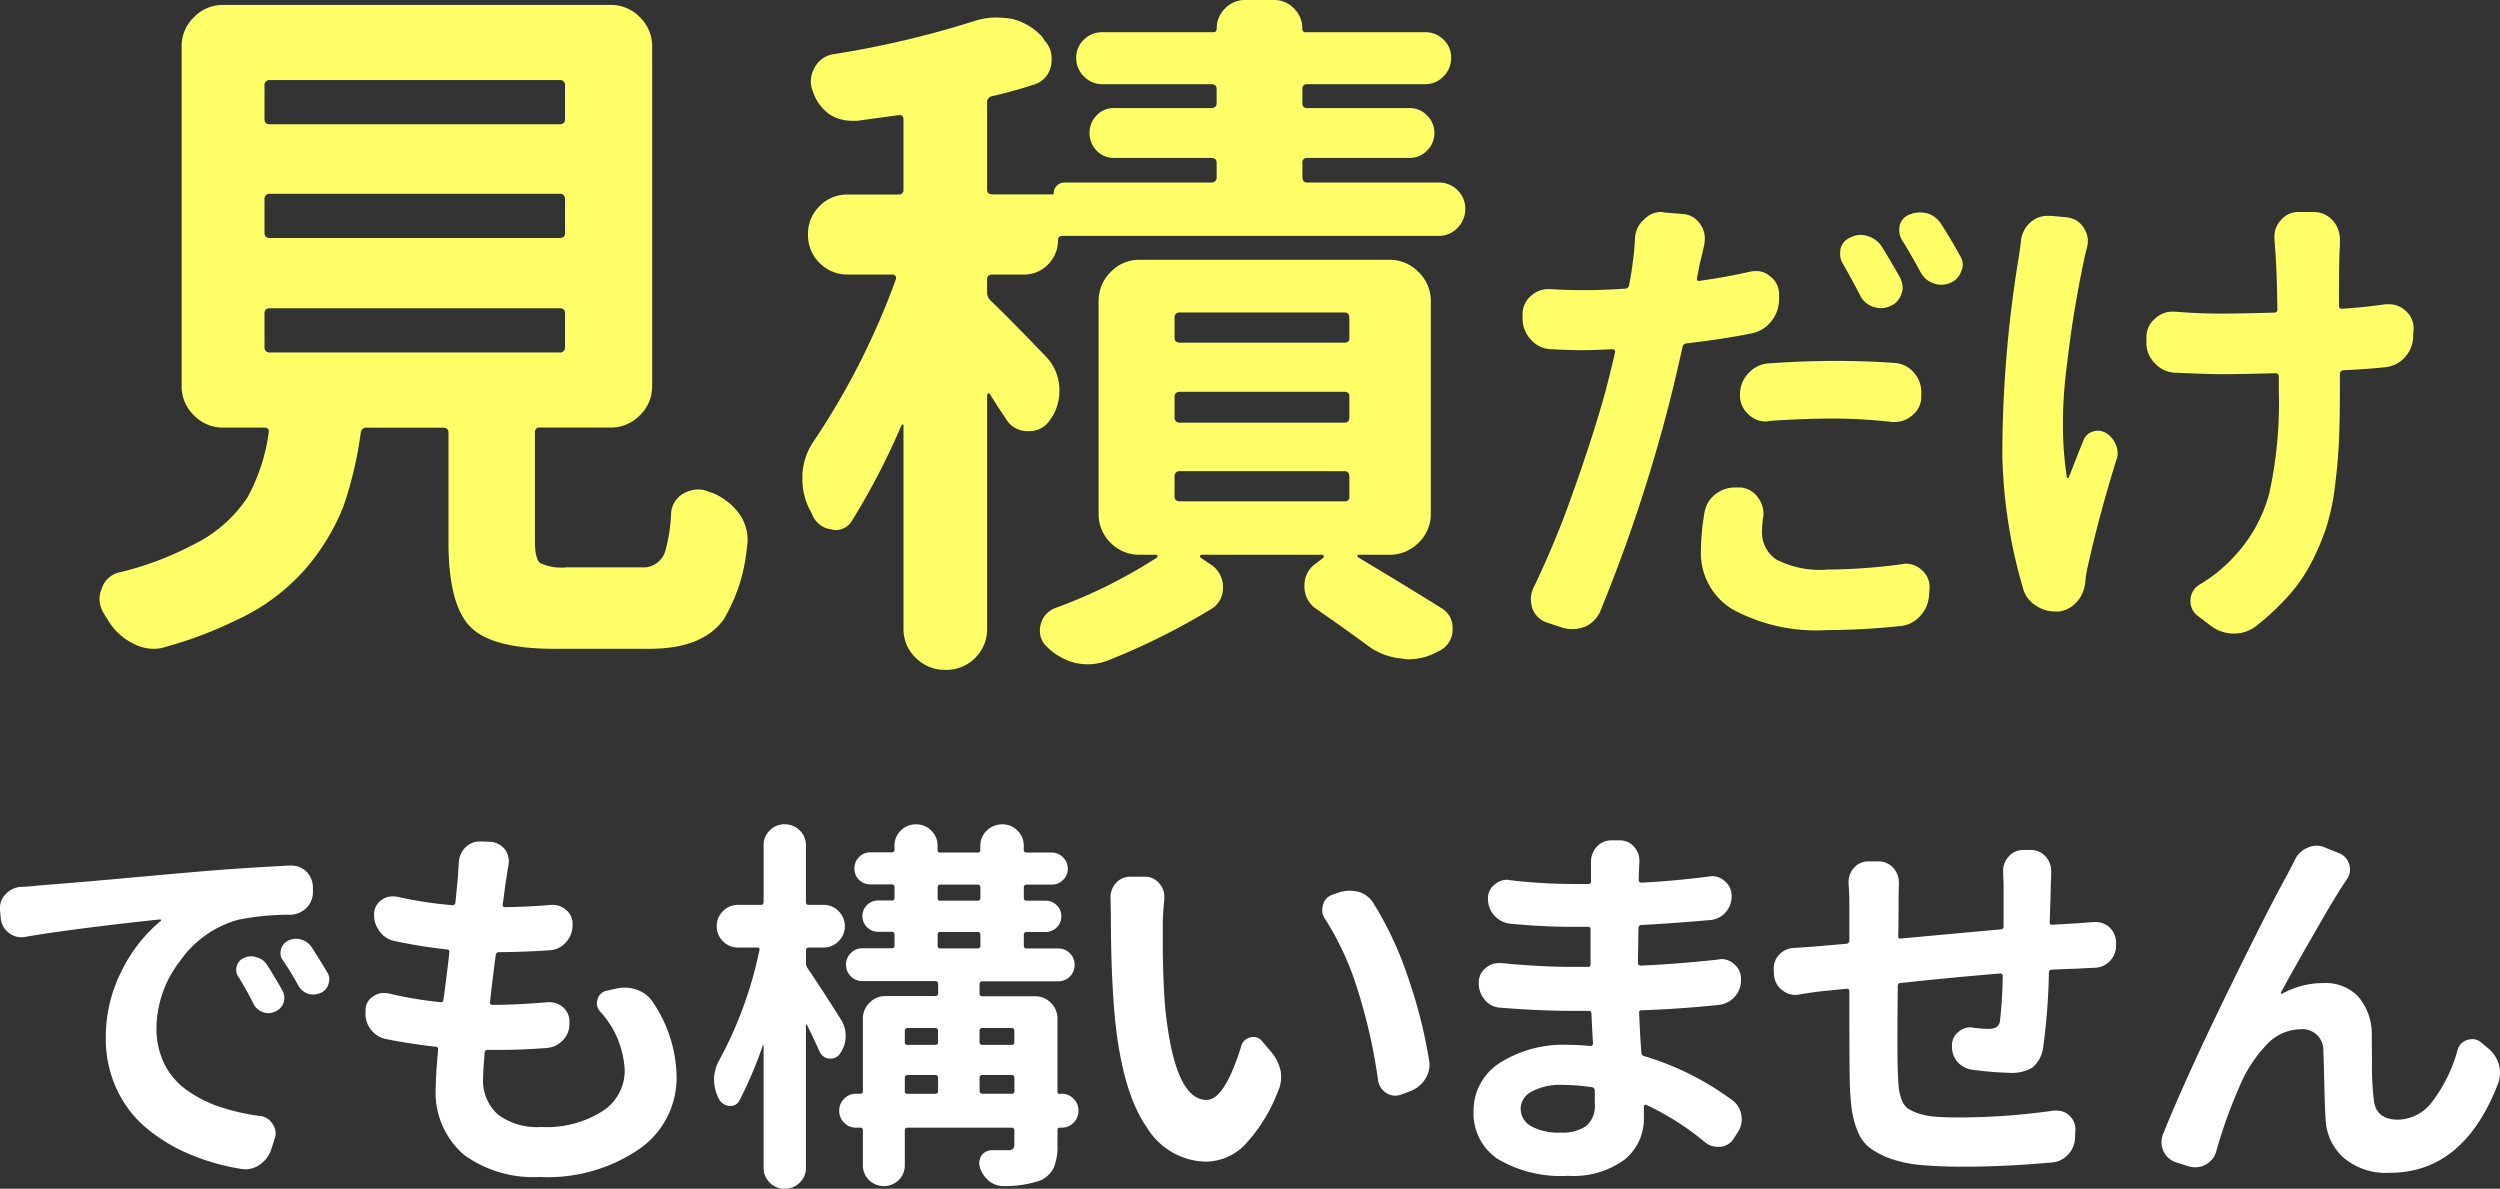
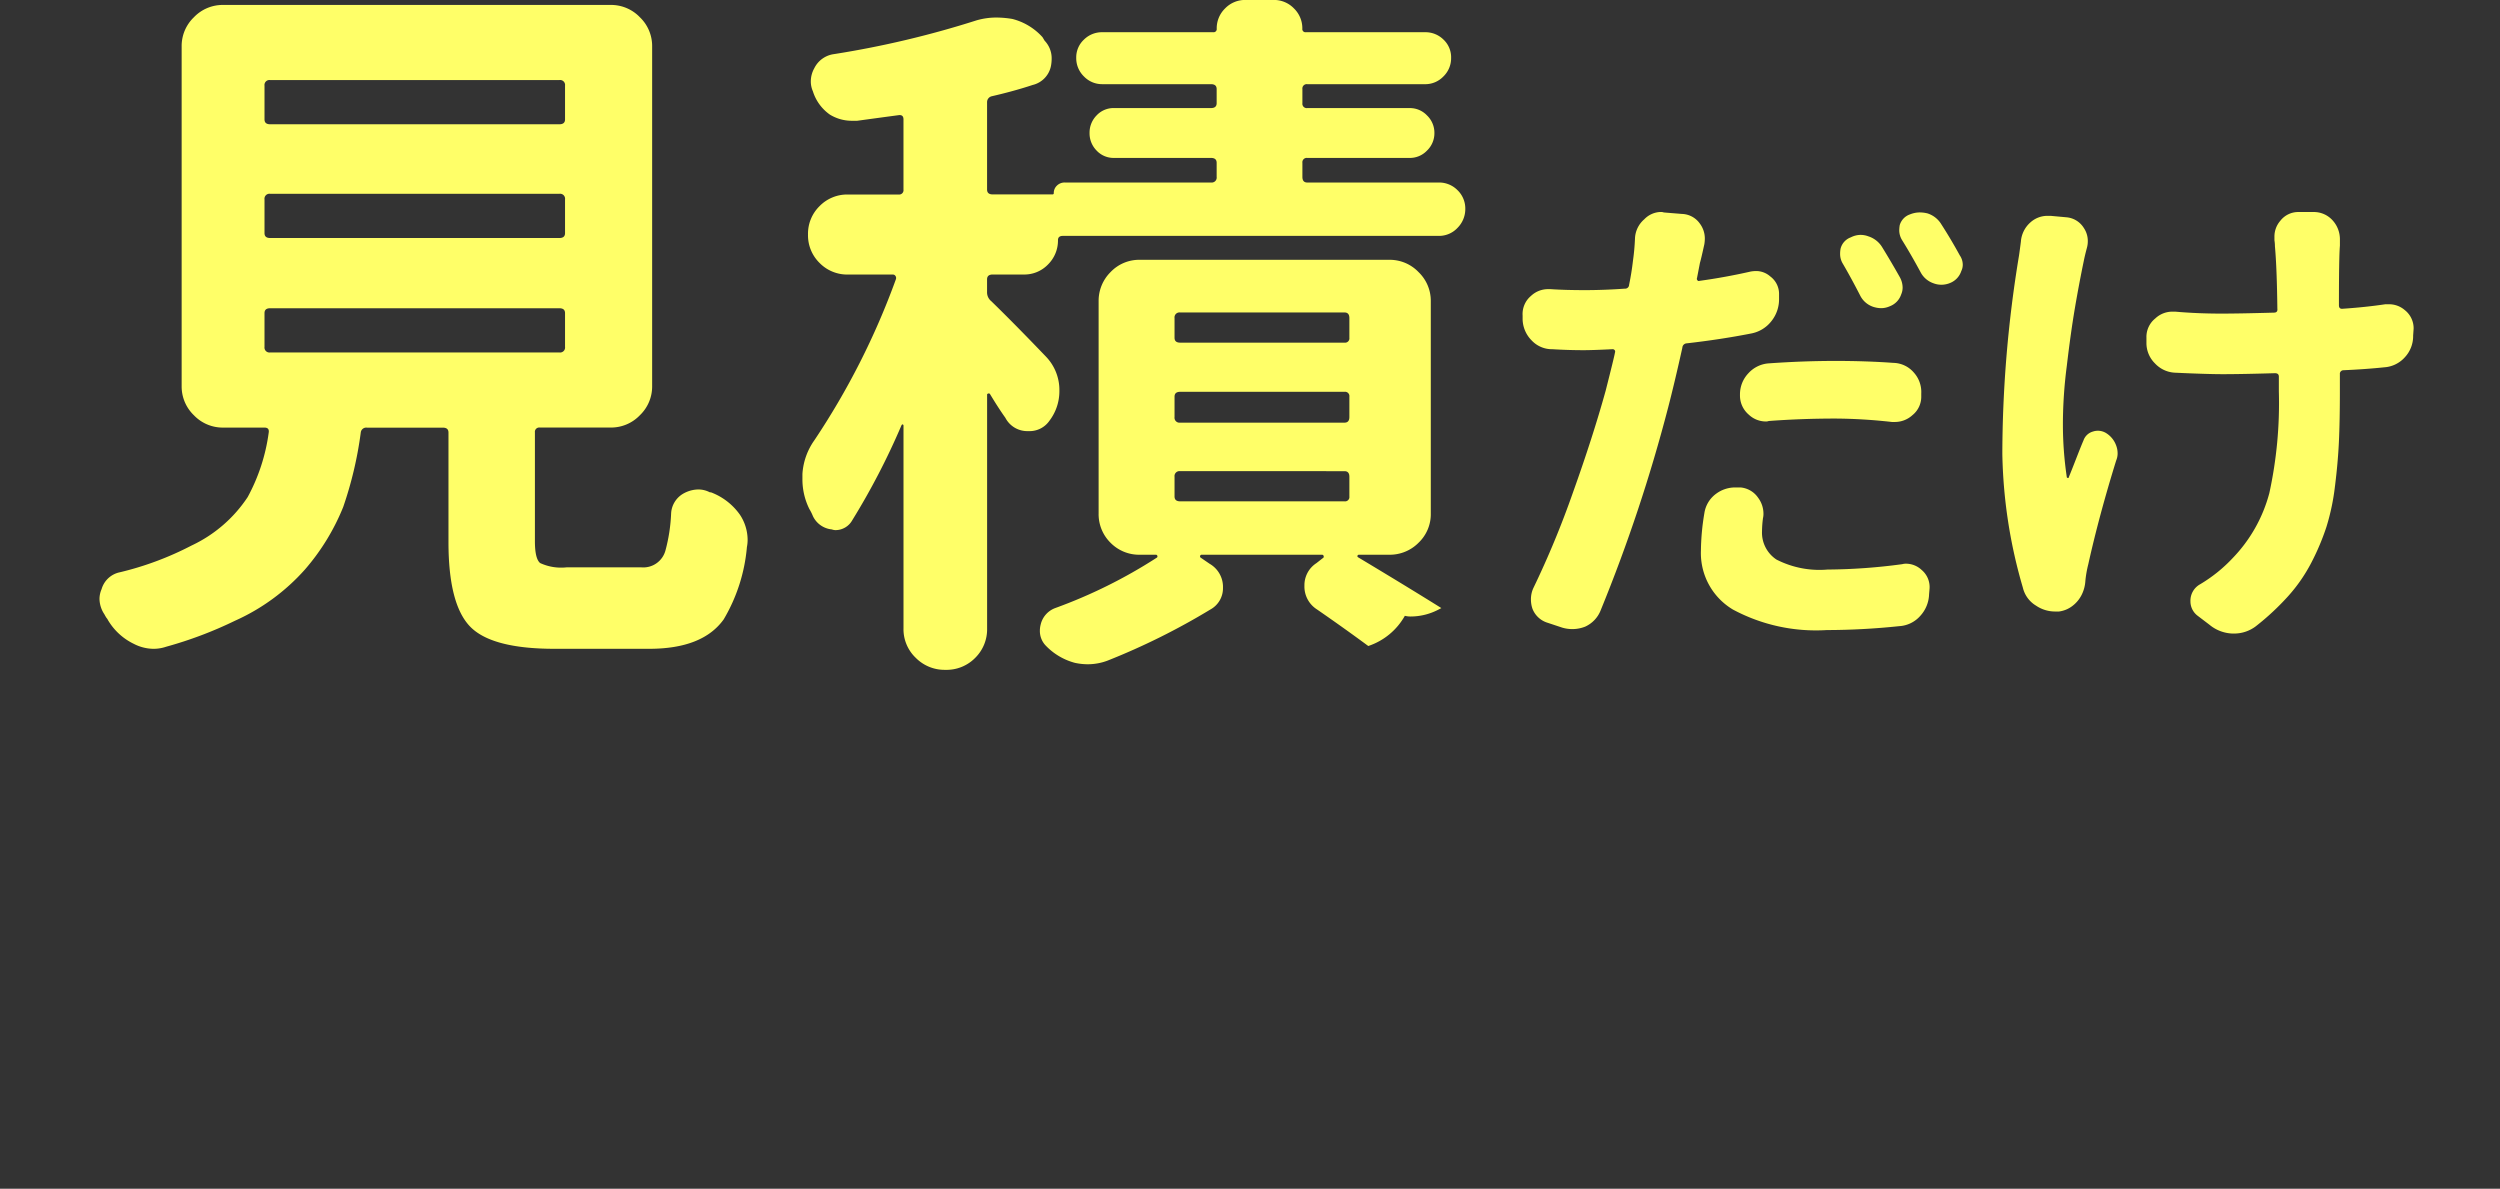
<svg xmlns="http://www.w3.org/2000/svg" width="159.937" height="76.051" viewBox="0 0 159.937 76.051">
  <rect x="0" y="0" width="159.937" height="76.051" fill="#333333" stroke="none" />
  <g id="グループ_265" data-name="グループ 265" transform="translate(-1961.465 -1206.098)">
-     <path id="パス_1290" data-name="パス 1290" d="M13.746-19.182q-.359,0-.359.314v2.156a.318.318,0,0,0,.359.359H32.254a.318.318,0,0,0,.359-.359v-2.156q0-.314-.359-.314Zm0-7.322a.318.318,0,0,0-.359.359v2.156q0,.314.359.314H32.254q.359,0,.359-.314v-2.156a.318.318,0,0,0-.359-.359Zm0-7.277a.318.318,0,0,0-.359.359v2.156q0,.314.359.314H32.254q.359,0,.359-.314v-2.156a.318.318,0,0,0-.359-.359ZM32.7-2.605H37.51a1.466,1.466,0,0,0,1.527-1.078A10.752,10.752,0,0,0,39.4-6.064a1.557,1.557,0,0,1,.854-1.3,1.994,1.994,0,0,1,.9-.225,1.6,1.6,0,0,1,.719.18.4.4,0,0,1,.18.045A4,4,0,0,1,43.8-5.975a2.928,2.928,0,0,1,.494,1.617,2.285,2.285,0,0,1-.045.449A10.94,10.94,0,0,1,42.766.719Q41.418,2.605,38,2.605H31.939q-4.043,0-5.413-1.437t-1.37-5.391V-11.23q0-.314-.359-.314H19.945a.352.352,0,0,0-.4.314,24.273,24.273,0,0,1-1.123,4.762,14.186,14.186,0,0,1-2.448,4A13.185,13.185,0,0,1,11.5.809,25.592,25.592,0,0,1,7.1,2.471a2.544,2.544,0,0,1-.809.135,2.791,2.791,0,0,1-1.258-.314A3.883,3.883,0,0,1,3.369.764a.523.523,0,0,0-.09-.135A2.2,2.2,0,0,1,3.145.4,1.829,1.829,0,0,1,2.83-.584a1.585,1.585,0,0,1,.135-.629A1.532,1.532,0,0,1,4.133-2.291,19.935,19.935,0,0,0,8.715-4a8.766,8.766,0,0,0,3.594-3.1,11.97,11.97,0,0,0,1.348-4.133q.045-.314-.27-.314h-2.65a2.547,2.547,0,0,1-1.864-.786A2.547,2.547,0,0,1,8.086-14.2V-35.937A2.547,2.547,0,0,1,8.872-37.8a2.547,2.547,0,0,1,1.864-.786h24.8A2.547,2.547,0,0,1,37.4-37.8a2.548,2.548,0,0,1,.786,1.864V-14.2a2.547,2.547,0,0,1-.786,1.864,2.547,2.547,0,0,1-1.864.786H31a.278.278,0,0,0-.314.314v6.963q0,1.123.337,1.393A3.211,3.211,0,0,0,32.7-2.605ZM63.385-16.082a3.076,3.076,0,0,1,.854,2.2,3.108,3.108,0,0,1-.629,1.887,1.54,1.54,0,0,1-1.3.674h-.135a1.58,1.58,0,0,1-1.393-.854q-.449-.629-.988-1.527a.1.1,0,0,0-.112-.022q-.067.022-.067.067V1.3a2.563,2.563,0,0,1-.764,1.887,2.563,2.563,0,0,1-1.887.764h-.045a2.585,2.585,0,0,1-1.864-.764A2.526,2.526,0,0,1,54.266,1.3V-11.68a.072.072,0,0,0-.045-.067q-.045-.022-.09.067a45.634,45.634,0,0,1-3.145,6.064,1.231,1.231,0,0,1-1.078.629.739.739,0,0,1-.225-.045,1.5,1.5,0,0,1-1.213-.854,3.143,3.143,0,0,0-.225-.449A4.26,4.26,0,0,1,47.8-8.266V-8.58a4.164,4.164,0,0,1,.764-2.156,47.811,47.811,0,0,0,5.211-10.287.233.233,0,0,0-.022-.225.194.194,0,0,0-.157-.09H50.717a2.473,2.473,0,0,1-1.819-.741,2.473,2.473,0,0,1-.741-1.819,2.473,2.473,0,0,1,.741-1.819,2.473,2.473,0,0,1,1.819-.741h3.234a.278.278,0,0,0,.314-.314v-4.492q0-.314-.314-.27-1.348.18-2.65.359h-.359a2.672,2.672,0,0,1-1.393-.4,2.869,2.869,0,0,1-1.078-1.482,1.585,1.585,0,0,1-.135-.629,1.732,1.732,0,0,1,.225-.854,1.642,1.642,0,0,1,1.258-.9A61.183,61.183,0,0,0,58.938-37.6a4.56,4.56,0,0,1,1.258-.18,6.288,6.288,0,0,1,1.033.09,3.883,3.883,0,0,1,1.932,1.168l.135.225a1.624,1.624,0,0,1,.449,1.123,2.524,2.524,0,0,1-.045.494,1.562,1.562,0,0,1-1.168,1.213q-1.213.4-2.605.719a.388.388,0,0,0-.314.4v5.57q0,.314.359.314h3.818a.079.079,0,0,0,.09-.09.646.646,0,0,1,.2-.472.7.7,0,0,1,.517-.2h9.344a.318.318,0,0,0,.359-.359v-.9q0-.314-.359-.314h-6.2a1.487,1.487,0,0,1-1.123-.472,1.572,1.572,0,0,1-.449-1.123,1.572,1.572,0,0,1,.449-1.123,1.487,1.487,0,0,1,1.123-.472h6.2q.359,0,.359-.314v-.9q0-.314-.359-.314H66.979a1.6,1.6,0,0,1-1.168-.494,1.623,1.623,0,0,1-.494-1.19,1.55,1.55,0,0,1,.494-1.168,1.635,1.635,0,0,1,1.168-.472h7.1a.2.2,0,0,0,.225-.225,1.775,1.775,0,0,1,.539-1.3,1.775,1.775,0,0,1,1.3-.539h1.8a1.775,1.775,0,0,1,1.3.539,1.775,1.775,0,0,1,.539,1.3.2.2,0,0,0,.225.225h7.637a1.635,1.635,0,0,1,1.168.472A1.55,1.55,0,0,1,89.3-35.2a1.623,1.623,0,0,1-.494,1.19,1.6,1.6,0,0,1-1.168.494H80.1a.278.278,0,0,0-.314.314v.9a.278.278,0,0,0,.314.314h6.559a1.508,1.508,0,0,1,1.1.472,1.534,1.534,0,0,1,.472,1.123,1.534,1.534,0,0,1-.472,1.123,1.508,1.508,0,0,1-1.1.472H80.1a.278.278,0,0,0-.314.314v.9q0,.359.314.359h8.4a1.649,1.649,0,0,1,1.213.494,1.623,1.623,0,0,1,.494,1.19,1.7,1.7,0,0,1-.494,1.213,1.613,1.613,0,0,1-1.213.517H64.463q-.314,0-.314.27a2.155,2.155,0,0,1-.629,1.55,2.1,2.1,0,0,1-1.572.651H59.971q-.359,0-.359.314v.809a.724.724,0,0,0,.27.584Q61.363-18.193,63.385-16.082Zm8.58,7.322a.318.318,0,0,0-.359.359v1.258q0,.314.359.314H82.477a.278.278,0,0,0,.314-.314V-8.4q0-.359-.314-.359Zm0-5.076q-.359,0-.359.314v1.3a.318.318,0,0,0,.359.359H82.477q.314,0,.314-.359v-1.3a.278.278,0,0,0-.314-.314Zm0-5.076a.318.318,0,0,0-.359.359v1.258q0,.314.359.314H82.477a.278.278,0,0,0,.314-.314v-1.258q0-.359-.314-.359ZM88-6.064a2.526,2.526,0,0,1-.786,1.887,2.585,2.585,0,0,1-1.864.764H83.42a.1.1,0,0,0-.112.067q-.022.067.067.112Q86.52-1.348,88.676,0a1.445,1.445,0,0,1,.719,1.3,1.511,1.511,0,0,1-.854,1.438l-.09.045a3.86,3.86,0,0,1-1.887.494,1.477,1.477,0,0,1-.359-.045A4.2,4.2,0,0,1,84,2.426Q82.477,1.3,80.725.09a1.73,1.73,0,0,1-.809-1.527,1.677,1.677,0,0,1,.764-1.437l.4-.314a.109.109,0,0,0,.067-.135.106.106,0,0,0-.112-.09H73.357a.1.1,0,0,0-.112.067.1.1,0,0,0,.022.112l.584.4A1.708,1.708,0,0,1,74.705-1.3,1.549,1.549,0,0,1,73.9.09a43.763,43.763,0,0,1-6.6,3.279,3.6,3.6,0,0,1-1.213.225,3.926,3.926,0,0,1-.854-.09,4.006,4.006,0,0,1-1.842-1.078,1.344,1.344,0,0,1-.4-.988,1.477,1.477,0,0,1,.045-.359A1.487,1.487,0,0,1,63.969,0a32.215,32.215,0,0,0,6.514-3.234.1.1,0,0,0,.022-.112.1.1,0,0,0-.112-.067H69.4a2.563,2.563,0,0,1-1.887-.764,2.563,2.563,0,0,1-.764-1.887V-19.631a2.585,2.585,0,0,1,.764-1.864,2.526,2.526,0,0,1,1.887-.786H85.352a2.547,2.547,0,0,1,1.864.786A2.547,2.547,0,0,1,88-19.631Zm30.029-15.061a1.387,1.387,0,0,1,.156.625,1.1,1.1,0,0,1-.094.438,1.22,1.22,0,0,1-.719.75,1.375,1.375,0,0,1-.562.125,1.682,1.682,0,0,1-.531-.094,1.443,1.443,0,0,1-.812-.719q-.594-1.156-1.125-2.062a1.2,1.2,0,0,1-.156-.594,1.756,1.756,0,0,1,.031-.344,1.036,1.036,0,0,1,.656-.719,1.387,1.387,0,0,1,.625-.156,1.415,1.415,0,0,1,.5.094,1.6,1.6,0,0,1,.875.688Q117.469-22.125,118.031-21.125Zm-8.406,9.156a.514.514,0,0,1-.156.031,1.591,1.591,0,0,1-1.125-.437,1.6,1.6,0,0,1-.562-1.25v-.031a1.944,1.944,0,0,1,.531-1.359,1.933,1.933,0,0,1,1.313-.641q2.188-.156,4.25-.156,2,0,3.719.125a1.765,1.765,0,0,1,1.3.609,1.858,1.858,0,0,1,.484,1.359v.156a1.512,1.512,0,0,1-.562,1.219,1.664,1.664,0,0,1-1.125.438H117.5a34.009,34.009,0,0,0-3.594-.219Q111.719-12.125,109.625-11.969Zm-1.156-9.562a2.1,2.1,0,0,1,.344-.031,1.368,1.368,0,0,1,.906.344,1.393,1.393,0,0,1,.563,1.156v.281a2.236,2.236,0,0,1-.5,1.438,2.143,2.143,0,0,1-1.312.781q-1.906.375-4.094.625a.294.294,0,0,0-.281.281q-.5,2.25-.906,3.813A101.737,101.737,0,0,1,98.875.125a1.921,1.921,0,0,1-1,1.063,2.249,2.249,0,0,1-.812.156,2.272,2.272,0,0,1-.656-.094L95.469.938A1.5,1.5,0,0,1,94.5.031a1.865,1.865,0,0,1-.094-.594,1.718,1.718,0,0,1,.156-.719,58.528,58.528,0,0,0,2.531-6.109q1.281-3.578,2.094-6.516.563-2.219.594-2.437a.162.162,0,0,0-.016-.156.165.165,0,0,0-.141-.062q-1.25.063-1.844.063-1,0-2-.062a1.783,1.783,0,0,1-1.328-.562,1.98,1.98,0,0,1-.578-1.344v-.25a1.512,1.512,0,0,1,.531-1.25,1.591,1.591,0,0,1,1.125-.437h.125q.938.063,2.188.063t2.563-.094a.255.255,0,0,0,.281-.25q.156-.75.25-1.562.094-.656.125-1.375a1.7,1.7,0,0,1,.594-1.25,1.5,1.5,0,0,1,1.094-.469.514.514,0,0,1,.156.031l1.156.094a1.453,1.453,0,0,1,1.156.625,1.583,1.583,0,0,1,.313.938,2.277,2.277,0,0,1-.031.375q-.219,1-.281,1.188l-.187.969a.142.142,0,0,0,.031.156.1.1,0,0,0,.125.031Q106.813-21.156,108.469-21.531ZM105.5-6.062a1.876,1.876,0,0,1,.75-1.25,2.04,2.04,0,0,1,1.219-.406h.344a1.523,1.523,0,0,1,1.125.656,1.705,1.705,0,0,1,.344,1.031,1.162,1.162,0,0,1-.031.281,6.991,6.991,0,0,0-.062.844,2.064,2.064,0,0,0,.922,1.8,6.034,6.034,0,0,0,3.266.641,37.093,37.093,0,0,0,4.781-.344.918.918,0,0,1,.219-.031,1.466,1.466,0,0,1,1.031.406,1.426,1.426,0,0,1,.5,1.188l-.031.375A2.134,2.134,0,0,1,119.313.5a1.936,1.936,0,0,1-1.344.656,44.793,44.793,0,0,1-4.625.25A11.233,11.233,0,0,1,107.328.094a4.2,4.2,0,0,1-2.047-3.75A15.138,15.138,0,0,1,105.5-6.062Zm12.656-17.469a1.206,1.206,0,0,1-.187-.625A2.1,2.1,0,0,1,118-24.5a1.031,1.031,0,0,1,.656-.687,1.672,1.672,0,0,1,.625-.125,2.055,2.055,0,0,1,.5.063,1.6,1.6,0,0,1,.875.688q.625.969,1.188,2a1.053,1.053,0,0,1,.188.594.9.9,0,0,1-.094.406,1.227,1.227,0,0,1-.687.75,1.446,1.446,0,0,1-.594.125,1.415,1.415,0,0,1-.5-.094,1.466,1.466,0,0,1-.812-.687Q118.719-22.625,118.156-23.531Zm7.594.094a1.817,1.817,0,0,1,.625-1.25,1.618,1.618,0,0,1,1.094-.406h.188l1.031.094a1.452,1.452,0,0,1,1.094.688,1.487,1.487,0,0,1,.25.844,1.586,1.586,0,0,1-.062.438q-.125.469-.187.781-.312,1.5-.578,3.063t-.516,3.688a29.26,29.26,0,0,0-.25,3.594v.156a23,23,0,0,0,.25,3.375q0,.031.063.047t.063-.047q.156-.375.484-1.219t.453-1.125a.893.893,0,0,1,.609-.578,1,1,0,0,1,.859.109,1.549,1.549,0,0,1,.625.781,1.415,1.415,0,0,1,.094.5,1.177,1.177,0,0,1-.094.469q-1.094,3.531-1.781,6.625a6.982,6.982,0,0,0-.187,1.063,2.29,2.29,0,0,1-.25.922,2.042,2.042,0,0,1-.594.7,1.774,1.774,0,0,1-.844.344h-.25a2.154,2.154,0,0,1-1.219-.375,1.835,1.835,0,0,1-.844-1.156,32.237,32.237,0,0,1-1.312-8.562,78.41,78.41,0,0,1,1.063-12.656Q125.687-22.937,125.75-23.437Zm23.313,4h.219a1.534,1.534,0,0,1,1.031.375,1.48,1.48,0,0,1,.563,1.188l-.031.438a1.983,1.983,0,0,1-.531,1.391,1.933,1.933,0,0,1-1.312.641q-1.188.125-2.625.188a.228.228,0,0,0-.219.25v1.094q0,1.906-.062,3.234t-.25,2.828A14.282,14.282,0,0,1,145.3-5.2a15.281,15.281,0,0,1-.953,2.266,10.326,10.326,0,0,1-1.484,2.156,16.28,16.28,0,0,1-2.078,1.938,2.285,2.285,0,0,1-1.406.469h-.094a2.431,2.431,0,0,1-1.469-.562l-.781-.594a1.153,1.153,0,0,1-.437-.906,1.2,1.2,0,0,1,.625-1.094,9.493,9.493,0,0,0,2.063-1.656,9.48,9.48,0,0,0,2.359-4.172,27.041,27.041,0,0,0,.609-6.516v-.937q0-.219-.25-.219-2.156.063-3.312.063-1.031,0-3.062-.094a1.863,1.863,0,0,1-1.3-.594,1.824,1.824,0,0,1-.547-1.312v-.344a1.512,1.512,0,0,1,.563-1.219,1.591,1.591,0,0,1,1.125-.437h.156q1.406.125,2.969.125,1.125,0,3.344-.062.25,0,.219-.25-.031-2.625-.156-4a2.278,2.278,0,0,0-.031-.375v-.219a1.534,1.534,0,0,1,.375-1.031,1.449,1.449,0,0,1,1.156-.562h.969a1.61,1.61,0,0,1,1.219.531,1.789,1.789,0,0,1,.469,1.219v.406q-.063.688-.062,3.813,0,.25.25.219Q147.813-19.25,149.063-19.437Z" transform="translate(1965 1245)" fill="#ffff68" />
-     <path id="パス_1291" data-name="パス 1291" d="M16.724-11.4a.782.782,0,0,1-.11-.7.77.77,0,0,1,.476-.525,1.13,1.13,0,0,1,.464-.1.862.862,0,0,1,.342.073,1.07,1.07,0,0,1,.659.488q.562.879.977,1.636a.9.9,0,0,1,.122.439,1.239,1.239,0,0,1-.049.342.961.961,0,0,1-.537.562,1.074,1.074,0,0,1-.439.1,1.046,1.046,0,0,1-.366-.073,1.052,1.052,0,0,1-.586-.537Q17.212-10.62,16.724-11.4Zm2.832-1.074a.782.782,0,0,1-.11-.7.852.852,0,0,1,.452-.549,1.132,1.132,0,0,1,.513-.122,1.16,1.16,0,0,1,.317.049,1.2,1.2,0,0,1,.659.464q.537.83,1,1.611a.823.823,0,0,1,.146.464.922.922,0,0,1-.049.293.881.881,0,0,1-.513.586,1.129,1.129,0,0,1-.464.1,1.239,1.239,0,0,1-.342-.049,1.177,1.177,0,0,1-.61-.513A18.272,18.272,0,0,0,19.556-12.476ZM3.076-13.965a1.242,1.242,0,0,1-.244.024,1.23,1.23,0,0,1-.781-.269,1.306,1.306,0,0,1-.537-.928l-.049-.537q0-.073,0-.146a1.213,1.213,0,0,1,.342-.854,1.419,1.419,0,0,1,.977-.488q.635-.024.977-.073l2.527-.208q1.624-.134,4.028-.354t4.138-.366q2.661-.22,5.566-.366h.073a1.4,1.4,0,0,1,.952.366,1.455,1.455,0,0,1,.439,1v.317a1.393,1.393,0,0,1-.415,1.025,1.482,1.482,0,0,1-1.025.439,16.946,16.946,0,0,0-3.32.317,6.708,6.708,0,0,0-3.735,2.637,7.1,7.1,0,0,0-1.514,4.272,5.1,5.1,0,0,0,.513,2.332,4.533,4.533,0,0,0,1.44,1.672A8.022,8.022,0,0,0,15.5-3.1a13.857,13.857,0,0,0,2.539.586A1.067,1.067,0,0,1,18.9-2a1.085,1.085,0,0,1,.2.61,1.046,1.046,0,0,1-.073.366l-.22.684a1.871,1.871,0,0,1-.732.952,1.609,1.609,0,0,1-.9.293,1.644,1.644,0,0,1-.269-.024,14.447,14.447,0,0,1-3.308-.94,10.985,10.985,0,0,1-2.747-1.66,7.122,7.122,0,0,1-1.917-2.5,7.575,7.575,0,0,1-.7-3.247,9.317,9.317,0,0,1,1.05-4.395,9.6,9.6,0,0,1,2.466-3.125.055.055,0,0,0,.012-.061.056.056,0,0,0-.061-.037Q6.055-14.478,3.076-13.965ZM39.868-9.18a.786.786,0,0,1-.22-.537.855.855,0,0,1,.049-.269.758.758,0,0,1,.586-.537l.659-.146a2.868,2.868,0,0,1,.513-.049,2.212,2.212,0,0,1,.781.146,1.956,1.956,0,0,1,.977.757,8.71,8.71,0,0,1,1.538,4.785A5.546,5.546,0,0,1,42.371-.4a10.356,10.356,0,0,1-6.384,1.794A7.559,7.559,0,0,1,31.128-.037a5.278,5.278,0,0,1-1.782-4.382q0-.684.146-2.319.024-.2-.171-.2-1.733-.2-3.149-.488a1.594,1.594,0,0,1-.989-.623,1.616,1.616,0,0,1-.33-1.135V-9.3a1,1,0,0,1,.488-.854,1.071,1.071,0,0,1,.659-.22,2.254,2.254,0,0,1,.317.024,25.119,25.119,0,0,0,3.32.562q.171.024.2-.171.073-.513.2-1.526t.171-1.477q.024-.2-.146-.2a31.967,31.967,0,0,1-3.345-.537,1.53,1.53,0,0,1-.977-.635,1.689,1.689,0,0,1-.342-1.025,1.12,1.12,0,0,1,.488-.977,1.216,1.216,0,0,1,.708-.22,2.118,2.118,0,0,1,.293.024,25.058,25.058,0,0,0,3.491.537.174.174,0,0,0,.22-.171q.049-.391.171-1.782.024-.488.049-.757a1.455,1.455,0,0,1,.439-1,1.281,1.281,0,0,1,.9-.366h.1l.586.024a1.313,1.313,0,0,1,.928.488,1.273,1.273,0,0,1,.244.757,1.644,1.644,0,0,1-.024.269q-.073.391-.122.781-.049.22-.122.806t-.122.879q-.024.2.146.2,1.636-.024,2.93-.146h.122a1.3,1.3,0,0,1,.879.342,1.114,1.114,0,0,1,.391.928v.073a1.62,1.62,0,0,1-.452,1.086,1.46,1.46,0,0,1-1.038.476q-1.416.1-3.2.122a.191.191,0,0,0-.22.171q-.22,1.611-.366,3-.024.2.146.2,1.563,0,3.54-.171h.122a1.3,1.3,0,0,1,.879.342,1.182,1.182,0,0,1,.391.952v.073a1.483,1.483,0,0,1-.427,1.074,1.578,1.578,0,0,1-1.038.488q-1.587.122-2.954.122h-.806a.178.178,0,0,0-.2.171q-.1,1.245-.1,1.611a2.917,2.917,0,0,0,.94,2.344,4.155,4.155,0,0,0,2.771.806A6.657,6.657,0,0,0,40.015-2.82a3.075,3.075,0,0,0,1.416-2.6A5.964,5.964,0,0,0,39.868-9.18Zm15.405.513a1.882,1.882,0,0,1,.293,1.025A1.928,1.928,0,0,1,55.2-6.494a.68.68,0,0,1-.586.317h-.1a.748.748,0,0,1-.61-.439q-.366-.806-.806-1.709-.024-.049-.049-.037a.039.039,0,0,0-.024.037V.806a1.276,1.276,0,0,1-.4.952,1.337,1.337,0,0,1-.964.391,1.3,1.3,0,0,1-.952-.391,1.3,1.3,0,0,1-.391-.952V-7.007a.039.039,0,0,0-.024-.037q-.024-.012-.024.012a26.255,26.255,0,0,1-1.489,3.516.628.628,0,0,1-.586.366H48.12a.823.823,0,0,1-.659-.439.07.07,0,0,0-.024-.049,2.752,2.752,0,0,1-.293-1.2,2.653,2.653,0,0,1,.366-1.294,25.646,25.646,0,0,0,2.539-6.982q.049-.171-.146-.171H48.682a1.316,1.316,0,0,1-.964-.4,1.316,1.316,0,0,1-.4-.964,1.316,1.316,0,0,1,.4-.964,1.316,1.316,0,0,1,.964-.4h1.465q.171,0,.171-.2v-3.613a1.3,1.3,0,0,1,.391-.952,1.3,1.3,0,0,1,.952-.391,1.337,1.337,0,0,1,.964.391,1.276,1.276,0,0,1,.4.952v3.613q0,.2.171.2h.952a1.316,1.316,0,0,1,.964.4,1.316,1.316,0,0,1,.4.964,1.316,1.316,0,0,1-.4.964,1.316,1.316,0,0,1-.964.4H53.2q-.171,0-.171.2v.806a.561.561,0,0,0,.1.317Q53.931-10.791,55.273-8.667ZM64.136-4.1q0,.171.2.171h1.855a.151.151,0,0,0,.171-.171v-.83q0-.2-.171-.2H64.331a.173.173,0,0,0-.2.2ZM59.521-5.127q-.171,0-.171.2v.83a.151.151,0,0,0,.171.171h1.758q.2,0,.2-.171v-.83a.173.173,0,0,0-.2-.2Zm1.953-2.808a.173.173,0,0,0-.2-.2H59.521q-.171,0-.171.2v.708a.151.151,0,0,0,.171.171h1.758q.2,0,.2-.171Zm4.883,0q0-.2-.171-.2H64.331a.173.173,0,0,0-.2.2v.708q0,.171.2.171h1.855a.151.151,0,0,0,.171-.171Zm-4.736-6.348q-.171,0-.171.2v.684a.151.151,0,0,0,.171.171h2.393a.151.151,0,0,0,.171-.171v-.684q0-.2-.171-.2Zm0-3.027q-.171,0-.171.2v.659a.151.151,0,0,0,.171.171h2.393a.151.151,0,0,0,.171-.171v-.659q0-.2-.171-.2ZM69.385-3.931a1.033,1.033,0,0,1,.757.317,1.047,1.047,0,0,1,.317.769,1.047,1.047,0,0,1-.317.769,1.033,1.033,0,0,1-.757.317h-.122q-.146,0-.146.171v.9A3.651,3.651,0,0,1,68.884.793a1.788,1.788,0,0,1-.842.818,7.01,7.01,0,0,1-2.344.366h-.049a1.456,1.456,0,0,1-.9-.317A1.838,1.838,0,0,1,64.16.806a.922.922,0,0,1-.049-.293.942.942,0,0,1,.146-.488.792.792,0,0,1,.684-.342h1a.472.472,0,0,0,.33-.085.428.428,0,0,0,.085-.305v-.854q0-.2-.171-.2H59.521q-.171,0-.171.2v2.2a1.3,1.3,0,0,1-.391.952,1.356,1.356,0,0,1-1.9,0,1.3,1.3,0,0,1-.391-.952V-1.587a.151.151,0,0,0-.171-.171h-.269a1.033,1.033,0,0,1-.757-.317,1.047,1.047,0,0,1-.317-.769,1.047,1.047,0,0,1,.317-.769,1.033,1.033,0,0,1,.757-.317h.269a.151.151,0,0,0,.171-.171V-8.74a1.384,1.384,0,0,1,.427-1.013,1.385,1.385,0,0,1,1.013-.427h3.174q.2,0,.2-.171v-.586a.173.173,0,0,0-.2-.2H56.641a1.013,1.013,0,0,1-.745-.305,1.013,1.013,0,0,1-.305-.745,1.013,1.013,0,0,1,.305-.745,1.013,1.013,0,0,1,.745-.305h1.88a.151.151,0,0,0,.171-.171v-.684q0-.2-.171-.2h-.879a.965.965,0,0,1-.708-.293.965.965,0,0,1-.293-.708.965.965,0,0,1,.293-.708.965.965,0,0,1,.708-.293h.879a.151.151,0,0,0,.171-.171v-.659q0-.2-.171-.2H57.153a.994.994,0,0,1-.732-.293.979.979,0,0,1-.293-.72,1.02,1.02,0,0,1,.293-.732.973.973,0,0,1,.732-.305h1.367a.151.151,0,0,0,.171-.171V-19.8a1.316,1.316,0,0,1,.4-.964,1.33,1.33,0,0,1,.977-.4,1.33,1.33,0,0,1,.977.4,1.316,1.316,0,0,1,.4.964v.269a.151.151,0,0,0,.171.171h2.393a.151.151,0,0,0,.171-.171v-.244a1.324,1.324,0,0,1,.415-.989,1.371,1.371,0,0,1,.989-.4,1.33,1.33,0,0,1,.977.4,1.344,1.344,0,0,1,.4.989v.244q0,.171.2.171H68.75a.985.985,0,0,1,.72.305,1,1,0,0,1,.305.732.959.959,0,0,1-.305.72,1,1,0,0,1-.72.293H67.163a.173.173,0,0,0-.2.2v.659q0,.171.2.171h1.2a.965.965,0,0,1,.708.293.965.965,0,0,1,.293.708.965.965,0,0,1-.293.708.965.965,0,0,1-.708.293h-1.2a.173.173,0,0,0-.2.2v.684q0,.171.2.171h2a1.013,1.013,0,0,1,.745.305,1.013,1.013,0,0,1,.305.745,1.013,1.013,0,0,1-.305.745,1.013,1.013,0,0,1-.745.305H64.331a.173.173,0,0,0-.2.2v.586q0,.171.2.171h3.345a1.373,1.373,0,0,1,1.025.427,1.4,1.4,0,0,1,.415,1.013v4.663a.129.129,0,0,0,.146.146ZM72.51-16.5a1.331,1.331,0,0,1,.342-.9,1.183,1.183,0,0,1,.928-.415h.928a1.156,1.156,0,0,1,.928.439,1.264,1.264,0,0,1,.317.854v.146q-.1.977-.1,1.587v1.074q0,2.295.146,4.175.586,6.006,2.661,6.006,1.147,0,2.222-3.467a.758.758,0,0,1,.586-.537.8.8,0,0,1,.2-.024A.67.67,0,0,1,82.2-7.3l.659.781A2.744,2.744,0,0,1,83.4-5.347a2.962,2.962,0,0,1,.024.366,2.2,2.2,0,0,1-.2.9A10.5,10.5,0,0,1,81.067-.623,3.546,3.546,0,0,1,78.589.415,4.513,4.513,0,0,1,74.841-1.77q-1.55-2.185-2.039-6.9-.269-2.783-.269-6.689Zm13.745,1.416a.975.975,0,0,1-.2-.586,1.239,1.239,0,0,1,.049-.342.9.9,0,0,1,.635-.659l.415-.146a2.149,2.149,0,0,1,.635-.1,2.713,2.713,0,0,1,.61.073,1.687,1.687,0,0,1,.952.757,22.157,22.157,0,0,1,2.2,4.736,31.242,31.242,0,0,1,1.343,5.3,1.644,1.644,0,0,1,.024.269,1.711,1.711,0,0,1-.269.9A1.961,1.961,0,0,1,91.7-4.1l-.586.22a1.106,1.106,0,0,1-.391.073,1.031,1.031,0,0,1-.562-.171,1.119,1.119,0,0,1-.537-.83,34.716,34.716,0,0,0-1.245-5.579A18.9,18.9,0,0,0,86.255-15.088ZM103.491-3.271V-4.15a.21.21,0,0,0-.2-.2,13.233,13.233,0,0,0-1.855-.146,3.837,3.837,0,0,0-1.978.427,1.253,1.253,0,0,0-.708,1.086,1.271,1.271,0,0,0,.659,1.123,3.6,3.6,0,0,0,1.9.415,2.668,2.668,0,0,0,1.624-.415A1.665,1.665,0,0,0,103.491-3.271Zm8.765-.269a1.438,1.438,0,0,1,.61.977,1.644,1.644,0,0,1,.024.269,1.477,1.477,0,0,1-.269.854l-.22.342a1.119,1.119,0,0,1-.854.562h-.2a1.261,1.261,0,0,1-.806-.293,17.4,17.4,0,0,0-3.76-2.393.087.087,0,0,0-.1.012.106.106,0,0,0-.049.085v.708A3.346,3.346,0,0,1,105.4.281a5.512,5.512,0,0,1-3.613,1.038,7.885,7.885,0,0,1-4.5-1.074,3.494,3.494,0,0,1-1.55-3.052,3.61,3.61,0,0,1,1.648-3.076,7.6,7.6,0,0,1,4.48-1.172,12.152,12.152,0,0,1,1.343.073.166.166,0,0,0,.122-.049.166.166,0,0,0,.049-.122q-.049-.659-.1-1.88,0-.2-.171-.2H102q-2.026,0-4.517-.2a1.362,1.362,0,0,1-1.013-.488,1.589,1.589,0,0,1-.4-1.074v-.049a1.156,1.156,0,0,1,.439-.928,1.264,1.264,0,0,1,.854-.317h.146q2.49.244,4.541.244h1a.151.151,0,0,0,.171-.171v-2.222a.151.151,0,0,0-.171-.171h-1q-1.88,0-3.979-.2a1.616,1.616,0,0,1-1-.513,1.593,1.593,0,0,1-.415-1.1,1.087,1.087,0,0,1,.415-.879,1.2,1.2,0,0,1,.806-.317.541.541,0,0,1,.171.024,34.521,34.521,0,0,0,3.979.244h1.05a.151.151,0,0,0,.171-.171V-18.75a1.429,1.429,0,0,1,.366-.977,1.258,1.258,0,0,1,.952-.415h.488a1.21,1.21,0,0,1,.952.415,1.331,1.331,0,0,1,.342.9l-.024.415-.024.806q0,.171.2.171,2-.1,4.3-.391a.8.8,0,0,1,.2-.024,1.2,1.2,0,0,1,.806.317,1.207,1.207,0,0,1,.439.977,1.52,1.52,0,0,1-.366,1,1.469,1.469,0,0,1-1,.513q-2.515.22-4.395.317-.2.024-.2.2L106.25-12.3q0,.171.2.171,2.344-.1,4.98-.391a.461.461,0,0,1,.146-.024,1.213,1.213,0,0,1,.854.342,1.21,1.21,0,0,1,.415.952v.049a1.544,1.544,0,0,1-.4,1.062,1.563,1.563,0,0,1-1.013.525q-2.588.269-4.932.342-.2,0-.171.2.073,1.733.146,2.49a.226.226,0,0,0,.171.244A18.183,18.183,0,0,1,112.256-3.54Zm17.358-14.648a1.331,1.331,0,0,1,.342-.9,1.227,1.227,0,0,1,.952-.439h.464a1.252,1.252,0,0,1,.977.439,1.362,1.362,0,0,1,.342.928v.073q0,.317-.024.684-.024,1.221-.073,2.49,0,.2.171.171,1.221-.073,1.709-.1.024,0,.928-.073h.122a1.331,1.331,0,0,1,.9.342,1.364,1.364,0,0,1,.415,1v.171a1.364,1.364,0,0,1-.415,1,1.393,1.393,0,0,1-1.025.415q-.537.024-.952.049-1.367.049-1.733.073a.178.178,0,0,0-.171.2,40.653,40.653,0,0,1-.366,4.761,2,2,0,0,1-.684,1.294,2.562,2.562,0,0,1-1.465.342,21.982,21.982,0,0,1-2.393-.2,1.5,1.5,0,0,1-.952-.513,1.489,1.489,0,0,1-.342-.977v-.049a1.087,1.087,0,0,1,.415-.879,1.166,1.166,0,0,1,.781-.293.717.717,0,0,1,.171.024,8.453,8.453,0,0,0,.928.073,1.08,1.08,0,0,0,.562-.11.611.611,0,0,0,.22-.452,27.239,27.239,0,0,0,.171-2.808.151.151,0,0,0-.171-.171q-3.247.269-6.372.61-.171,0-.171.2-.024,2.148-.024,3.491,0,1.392.024,1.929.024.684.061,1.062a3.015,3.015,0,0,0,.183.769A1.2,1.2,0,0,0,123.5-3a2.654,2.654,0,0,0,.7.33,4.443,4.443,0,0,0,1.086.208q.623.049,1.6.049a42.831,42.831,0,0,0,5.957-.439h.2a1.166,1.166,0,0,1,.781.293,1.183,1.183,0,0,1,.415.928l-.024.513a1.62,1.62,0,0,1-.452,1.086,1.555,1.555,0,0,1-1.038.5q-3.027.269-5.615.269-1.636,0-2.771-.11a7.753,7.753,0,0,1-1.953-.415,4.98,4.98,0,0,1-1.306-.684A2.507,2.507,0,0,1,120.3-1.55a5.876,5.876,0,0,1-.378-1.44,18.184,18.184,0,0,1-.122-1.917q-.024-1.05-.024-5.591,0-.171-.2-.146l-1.489.146q-.488.049-1.538.22a1.242,1.242,0,0,1-.244.024,1.261,1.261,0,0,1-.806-.293,1.306,1.306,0,0,1-.537-.928l-.024-.317v-.146a1.264,1.264,0,0,1,.317-.854,1.331,1.331,0,0,1,.977-.464q.806-.049,1.66-.122l1.685-.146a.2.2,0,0,0,.2-.22V-16.04q0-.684-.049-1.318v-.122a1.331,1.331,0,0,1,.342-.9,1.21,1.21,0,0,1,.952-.415h.61a1.258,1.258,0,0,1,.952.415,1.4,1.4,0,0,1,.366.952v.073q-.024.513-.024,1.123,0,1.318-.024,2.2,0,.2.171.171,3.711-.342,6.4-.586a.178.178,0,0,0,.171-.2v-2.637Zm18.677-.732a1.515,1.515,0,0,1,.83-.757,1.315,1.315,0,0,1,.549-.122,1.315,1.315,0,0,1,.549.122l.854.342a1.1,1.1,0,0,1,.684.732,1.239,1.239,0,0,1,.049.342,1.037,1.037,0,0,1-.22.635q-.342.513-.745,1.172t-.916,1.55l-.842,1.465q-.33.574-.94,1.66t-.757,1.379a.031.031,0,0,0,0,.049.1.1,0,0,0,.073.024,5.445,5.445,0,0,1,2.661-.684,2.875,2.875,0,0,1,2.2.854,3.65,3.65,0,0,1,.879,2.417q0,.2.012,1.855a18,18,0,0,0,.11,2.271q.1,1.343,1.563,1.343a2.8,2.8,0,0,0,2.234-1.221,9.742,9.742,0,0,0,1.575-3.247.894.894,0,0,1,.635-.635.922.922,0,0,1,.293-.049.874.874,0,0,1,.562.2l.439.366a2.125,2.125,0,0,1,.708,1.05,2.033,2.033,0,0,1,.073.537,2.021,2.021,0,0,1-.122.684q-2.2,5.713-6.934,5.713a4.178,4.178,0,0,1-2.979-.989,3.488,3.488,0,0,1-1.123-2.454q-.049-.708-.085-2.307T150.1-6.665a1.334,1.334,0,0,0-1.465-1.392,3.048,3.048,0,0,0-2.209,1.038,8.694,8.694,0,0,0-1.721,2.7A30.863,30.863,0,0,0,143.237-.2a1.433,1.433,0,0,1-.708.83,1.5,1.5,0,0,1-.635.146,1.382,1.382,0,0,1-.439-.073l-.781-.244a1.329,1.329,0,0,1-.806-.732,1.342,1.342,0,0,1-.122-.562,1.368,1.368,0,0,1,.1-.513q1.416-3.516,4.016-8.85t3.8-7.507q.122-.22.342-.647T148.291-18.921Z" transform="translate(1960 1280)" fill="#fff" />
+     <path id="パス_1290" data-name="パス 1290" d="M13.746-19.182q-.359,0-.359.314v2.156a.318.318,0,0,0,.359.359H32.254a.318.318,0,0,0,.359-.359v-2.156q0-.314-.359-.314Zm0-7.322a.318.318,0,0,0-.359.359v2.156q0,.314.359.314H32.254q.359,0,.359-.314v-2.156a.318.318,0,0,0-.359-.359Zm0-7.277a.318.318,0,0,0-.359.359v2.156q0,.314.359.314H32.254q.359,0,.359-.314v-2.156a.318.318,0,0,0-.359-.359ZM32.7-2.605H37.51a1.466,1.466,0,0,0,1.527-1.078A10.752,10.752,0,0,0,39.4-6.064a1.557,1.557,0,0,1,.854-1.3,1.994,1.994,0,0,1,.9-.225,1.6,1.6,0,0,1,.719.18.4.4,0,0,1,.18.045A4,4,0,0,1,43.8-5.975a2.928,2.928,0,0,1,.494,1.617,2.285,2.285,0,0,1-.045.449A10.94,10.94,0,0,1,42.766.719Q41.418,2.605,38,2.605H31.939q-4.043,0-5.413-1.437t-1.37-5.391V-11.23q0-.314-.359-.314H19.945a.352.352,0,0,0-.4.314,24.273,24.273,0,0,1-1.123,4.762,14.186,14.186,0,0,1-2.448,4A13.185,13.185,0,0,1,11.5.809,25.592,25.592,0,0,1,7.1,2.471a2.544,2.544,0,0,1-.809.135,2.791,2.791,0,0,1-1.258-.314A3.883,3.883,0,0,1,3.369.764a.523.523,0,0,0-.09-.135A2.2,2.2,0,0,1,3.145.4,1.829,1.829,0,0,1,2.83-.584a1.585,1.585,0,0,1,.135-.629A1.532,1.532,0,0,1,4.133-2.291,19.935,19.935,0,0,0,8.715-4a8.766,8.766,0,0,0,3.594-3.1,11.97,11.97,0,0,0,1.348-4.133q.045-.314-.27-.314h-2.65a2.547,2.547,0,0,1-1.864-.786A2.547,2.547,0,0,1,8.086-14.2V-35.937A2.547,2.547,0,0,1,8.872-37.8a2.547,2.547,0,0,1,1.864-.786h24.8A2.547,2.547,0,0,1,37.4-37.8a2.548,2.548,0,0,1,.786,1.864V-14.2a2.547,2.547,0,0,1-.786,1.864,2.547,2.547,0,0,1-1.864.786H31a.278.278,0,0,0-.314.314v6.963q0,1.123.337,1.393A3.211,3.211,0,0,0,32.7-2.605ZM63.385-16.082a3.076,3.076,0,0,1,.854,2.2,3.108,3.108,0,0,1-.629,1.887,1.54,1.54,0,0,1-1.3.674h-.135a1.58,1.58,0,0,1-1.393-.854q-.449-.629-.988-1.527a.1.1,0,0,0-.112-.022q-.067.022-.067.067V1.3a2.563,2.563,0,0,1-.764,1.887,2.563,2.563,0,0,1-1.887.764h-.045a2.585,2.585,0,0,1-1.864-.764A2.526,2.526,0,0,1,54.266,1.3V-11.68a.072.072,0,0,0-.045-.067q-.045-.022-.09.067a45.634,45.634,0,0,1-3.145,6.064,1.231,1.231,0,0,1-1.078.629.739.739,0,0,1-.225-.045,1.5,1.5,0,0,1-1.213-.854,3.143,3.143,0,0,0-.225-.449A4.26,4.26,0,0,1,47.8-8.266V-8.58a4.164,4.164,0,0,1,.764-2.156,47.811,47.811,0,0,0,5.211-10.287.233.233,0,0,0-.022-.225.194.194,0,0,0-.157-.09H50.717a2.473,2.473,0,0,1-1.819-.741,2.473,2.473,0,0,1-.741-1.819,2.473,2.473,0,0,1,.741-1.819,2.473,2.473,0,0,1,1.819-.741h3.234a.278.278,0,0,0,.314-.314v-4.492q0-.314-.314-.27-1.348.18-2.65.359h-.359a2.672,2.672,0,0,1-1.393-.4,2.869,2.869,0,0,1-1.078-1.482,1.585,1.585,0,0,1-.135-.629,1.732,1.732,0,0,1,.225-.854,1.642,1.642,0,0,1,1.258-.9A61.183,61.183,0,0,0,58.938-37.6a4.56,4.56,0,0,1,1.258-.18,6.288,6.288,0,0,1,1.033.09,3.883,3.883,0,0,1,1.932,1.168l.135.225a1.624,1.624,0,0,1,.449,1.123,2.524,2.524,0,0,1-.045.494,1.562,1.562,0,0,1-1.168,1.213q-1.213.4-2.605.719a.388.388,0,0,0-.314.4v5.57q0,.314.359.314h3.818a.079.079,0,0,0,.09-.09.646.646,0,0,1,.2-.472.7.7,0,0,1,.517-.2h9.344a.318.318,0,0,0,.359-.359v-.9q0-.314-.359-.314h-6.2a1.487,1.487,0,0,1-1.123-.472,1.572,1.572,0,0,1-.449-1.123,1.572,1.572,0,0,1,.449-1.123,1.487,1.487,0,0,1,1.123-.472h6.2q.359,0,.359-.314v-.9q0-.314-.359-.314H66.979a1.6,1.6,0,0,1-1.168-.494,1.623,1.623,0,0,1-.494-1.19,1.55,1.55,0,0,1,.494-1.168,1.635,1.635,0,0,1,1.168-.472h7.1a.2.2,0,0,0,.225-.225,1.775,1.775,0,0,1,.539-1.3,1.775,1.775,0,0,1,1.3-.539h1.8a1.775,1.775,0,0,1,1.3.539,1.775,1.775,0,0,1,.539,1.3.2.2,0,0,0,.225.225h7.637a1.635,1.635,0,0,1,1.168.472A1.55,1.55,0,0,1,89.3-35.2a1.623,1.623,0,0,1-.494,1.19,1.6,1.6,0,0,1-1.168.494H80.1a.278.278,0,0,0-.314.314v.9a.278.278,0,0,0,.314.314h6.559a1.508,1.508,0,0,1,1.1.472,1.534,1.534,0,0,1,.472,1.123,1.534,1.534,0,0,1-.472,1.123,1.508,1.508,0,0,1-1.1.472H80.1a.278.278,0,0,0-.314.314v.9q0,.359.314.359h8.4a1.649,1.649,0,0,1,1.213.494,1.623,1.623,0,0,1,.494,1.19,1.7,1.7,0,0,1-.494,1.213,1.613,1.613,0,0,1-1.213.517H64.463q-.314,0-.314.27a2.155,2.155,0,0,1-.629,1.55,2.1,2.1,0,0,1-1.572.651H59.971q-.359,0-.359.314v.809a.724.724,0,0,0,.27.584Q61.363-18.193,63.385-16.082Zm8.58,7.322a.318.318,0,0,0-.359.359v1.258q0,.314.359.314H82.477a.278.278,0,0,0,.314-.314V-8.4q0-.359-.314-.359Zm0-5.076q-.359,0-.359.314v1.3a.318.318,0,0,0,.359.359H82.477q.314,0,.314-.359v-1.3a.278.278,0,0,0-.314-.314Zm0-5.076a.318.318,0,0,0-.359.359v1.258q0,.314.359.314H82.477a.278.278,0,0,0,.314-.314v-1.258q0-.359-.314-.359ZM88-6.064a2.526,2.526,0,0,1-.786,1.887,2.585,2.585,0,0,1-1.864.764H83.42a.1.1,0,0,0-.112.067q-.022.067.067.112Q86.52-1.348,88.676,0l-.09.045a3.86,3.86,0,0,1-1.887.494,1.477,1.477,0,0,1-.359-.045A4.2,4.2,0,0,1,84,2.426Q82.477,1.3,80.725.09a1.73,1.73,0,0,1-.809-1.527,1.677,1.677,0,0,1,.764-1.437l.4-.314a.109.109,0,0,0,.067-.135.106.106,0,0,0-.112-.09H73.357a.1.1,0,0,0-.112.067.1.1,0,0,0,.022.112l.584.4A1.708,1.708,0,0,1,74.705-1.3,1.549,1.549,0,0,1,73.9.09a43.763,43.763,0,0,1-6.6,3.279,3.6,3.6,0,0,1-1.213.225,3.926,3.926,0,0,1-.854-.09,4.006,4.006,0,0,1-1.842-1.078,1.344,1.344,0,0,1-.4-.988,1.477,1.477,0,0,1,.045-.359A1.487,1.487,0,0,1,63.969,0a32.215,32.215,0,0,0,6.514-3.234.1.1,0,0,0,.022-.112.1.1,0,0,0-.112-.067H69.4a2.563,2.563,0,0,1-1.887-.764,2.563,2.563,0,0,1-.764-1.887V-19.631a2.585,2.585,0,0,1,.764-1.864,2.526,2.526,0,0,1,1.887-.786H85.352a2.547,2.547,0,0,1,1.864.786A2.547,2.547,0,0,1,88-19.631Zm30.029-15.061a1.387,1.387,0,0,1,.156.625,1.1,1.1,0,0,1-.094.438,1.22,1.22,0,0,1-.719.75,1.375,1.375,0,0,1-.562.125,1.682,1.682,0,0,1-.531-.094,1.443,1.443,0,0,1-.812-.719q-.594-1.156-1.125-2.062a1.2,1.2,0,0,1-.156-.594,1.756,1.756,0,0,1,.031-.344,1.036,1.036,0,0,1,.656-.719,1.387,1.387,0,0,1,.625-.156,1.415,1.415,0,0,1,.5.094,1.6,1.6,0,0,1,.875.688Q117.469-22.125,118.031-21.125Zm-8.406,9.156a.514.514,0,0,1-.156.031,1.591,1.591,0,0,1-1.125-.437,1.6,1.6,0,0,1-.562-1.25v-.031a1.944,1.944,0,0,1,.531-1.359,1.933,1.933,0,0,1,1.313-.641q2.188-.156,4.25-.156,2,0,3.719.125a1.765,1.765,0,0,1,1.3.609,1.858,1.858,0,0,1,.484,1.359v.156a1.512,1.512,0,0,1-.562,1.219,1.664,1.664,0,0,1-1.125.438H117.5a34.009,34.009,0,0,0-3.594-.219Q111.719-12.125,109.625-11.969Zm-1.156-9.562a2.1,2.1,0,0,1,.344-.031,1.368,1.368,0,0,1,.906.344,1.393,1.393,0,0,1,.563,1.156v.281a2.236,2.236,0,0,1-.5,1.438,2.143,2.143,0,0,1-1.312.781q-1.906.375-4.094.625a.294.294,0,0,0-.281.281q-.5,2.25-.906,3.813A101.737,101.737,0,0,1,98.875.125a1.921,1.921,0,0,1-1,1.063,2.249,2.249,0,0,1-.812.156,2.272,2.272,0,0,1-.656-.094L95.469.938A1.5,1.5,0,0,1,94.5.031a1.865,1.865,0,0,1-.094-.594,1.718,1.718,0,0,1,.156-.719,58.528,58.528,0,0,0,2.531-6.109q1.281-3.578,2.094-6.516.563-2.219.594-2.437a.162.162,0,0,0-.016-.156.165.165,0,0,0-.141-.062q-1.25.063-1.844.063-1,0-2-.062a1.783,1.783,0,0,1-1.328-.562,1.98,1.98,0,0,1-.578-1.344v-.25a1.512,1.512,0,0,1,.531-1.25,1.591,1.591,0,0,1,1.125-.437h.125q.938.063,2.188.063t2.563-.094a.255.255,0,0,0,.281-.25q.156-.75.25-1.562.094-.656.125-1.375a1.7,1.7,0,0,1,.594-1.25,1.5,1.5,0,0,1,1.094-.469.514.514,0,0,1,.156.031l1.156.094a1.453,1.453,0,0,1,1.156.625,1.583,1.583,0,0,1,.313.938,2.277,2.277,0,0,1-.031.375q-.219,1-.281,1.188l-.187.969a.142.142,0,0,0,.031.156.1.1,0,0,0,.125.031Q106.813-21.156,108.469-21.531ZM105.5-6.062a1.876,1.876,0,0,1,.75-1.25,2.04,2.04,0,0,1,1.219-.406h.344a1.523,1.523,0,0,1,1.125.656,1.705,1.705,0,0,1,.344,1.031,1.162,1.162,0,0,1-.031.281,6.991,6.991,0,0,0-.062.844,2.064,2.064,0,0,0,.922,1.8,6.034,6.034,0,0,0,3.266.641,37.093,37.093,0,0,0,4.781-.344.918.918,0,0,1,.219-.031,1.466,1.466,0,0,1,1.031.406,1.426,1.426,0,0,1,.5,1.188l-.031.375A2.134,2.134,0,0,1,119.313.5a1.936,1.936,0,0,1-1.344.656,44.793,44.793,0,0,1-4.625.25A11.233,11.233,0,0,1,107.328.094a4.2,4.2,0,0,1-2.047-3.75A15.138,15.138,0,0,1,105.5-6.062Zm12.656-17.469a1.206,1.206,0,0,1-.187-.625A2.1,2.1,0,0,1,118-24.5a1.031,1.031,0,0,1,.656-.687,1.672,1.672,0,0,1,.625-.125,2.055,2.055,0,0,1,.5.063,1.6,1.6,0,0,1,.875.688q.625.969,1.188,2a1.053,1.053,0,0,1,.188.594.9.9,0,0,1-.094.406,1.227,1.227,0,0,1-.687.75,1.446,1.446,0,0,1-.594.125,1.415,1.415,0,0,1-.5-.094,1.466,1.466,0,0,1-.812-.687Q118.719-22.625,118.156-23.531Zm7.594.094a1.817,1.817,0,0,1,.625-1.25,1.618,1.618,0,0,1,1.094-.406h.188l1.031.094a1.452,1.452,0,0,1,1.094.688,1.487,1.487,0,0,1,.25.844,1.586,1.586,0,0,1-.062.438q-.125.469-.187.781-.312,1.5-.578,3.063t-.516,3.688a29.26,29.26,0,0,0-.25,3.594v.156a23,23,0,0,0,.25,3.375q0,.031.063.047t.063-.047q.156-.375.484-1.219t.453-1.125a.893.893,0,0,1,.609-.578,1,1,0,0,1,.859.109,1.549,1.549,0,0,1,.625.781,1.415,1.415,0,0,1,.094.5,1.177,1.177,0,0,1-.094.469q-1.094,3.531-1.781,6.625a6.982,6.982,0,0,0-.187,1.063,2.29,2.29,0,0,1-.25.922,2.042,2.042,0,0,1-.594.7,1.774,1.774,0,0,1-.844.344h-.25a2.154,2.154,0,0,1-1.219-.375,1.835,1.835,0,0,1-.844-1.156,32.237,32.237,0,0,1-1.312-8.562,78.41,78.41,0,0,1,1.063-12.656Q125.687-22.937,125.75-23.437Zm23.313,4h.219a1.534,1.534,0,0,1,1.031.375,1.48,1.48,0,0,1,.563,1.188l-.031.438a1.983,1.983,0,0,1-.531,1.391,1.933,1.933,0,0,1-1.312.641q-1.188.125-2.625.188a.228.228,0,0,0-.219.25v1.094q0,1.906-.062,3.234t-.25,2.828A14.282,14.282,0,0,1,145.3-5.2a15.281,15.281,0,0,1-.953,2.266,10.326,10.326,0,0,1-1.484,2.156,16.28,16.28,0,0,1-2.078,1.938,2.285,2.285,0,0,1-1.406.469h-.094a2.431,2.431,0,0,1-1.469-.562l-.781-.594a1.153,1.153,0,0,1-.437-.906,1.2,1.2,0,0,1,.625-1.094,9.493,9.493,0,0,0,2.063-1.656,9.48,9.48,0,0,0,2.359-4.172,27.041,27.041,0,0,0,.609-6.516v-.937q0-.219-.25-.219-2.156.063-3.312.063-1.031,0-3.062-.094a1.863,1.863,0,0,1-1.3-.594,1.824,1.824,0,0,1-.547-1.312v-.344a1.512,1.512,0,0,1,.563-1.219,1.591,1.591,0,0,1,1.125-.437h.156q1.406.125,2.969.125,1.125,0,3.344-.062.25,0,.219-.25-.031-2.625-.156-4a2.278,2.278,0,0,0-.031-.375v-.219a1.534,1.534,0,0,1,.375-1.031,1.449,1.449,0,0,1,1.156-.562h.969a1.61,1.61,0,0,1,1.219.531,1.789,1.789,0,0,1,.469,1.219v.406q-.063.688-.062,3.813,0,.25.25.219Q147.813-19.25,149.063-19.437Z" transform="translate(1965 1245)" fill="#ffff68" />
  </g>
</svg>